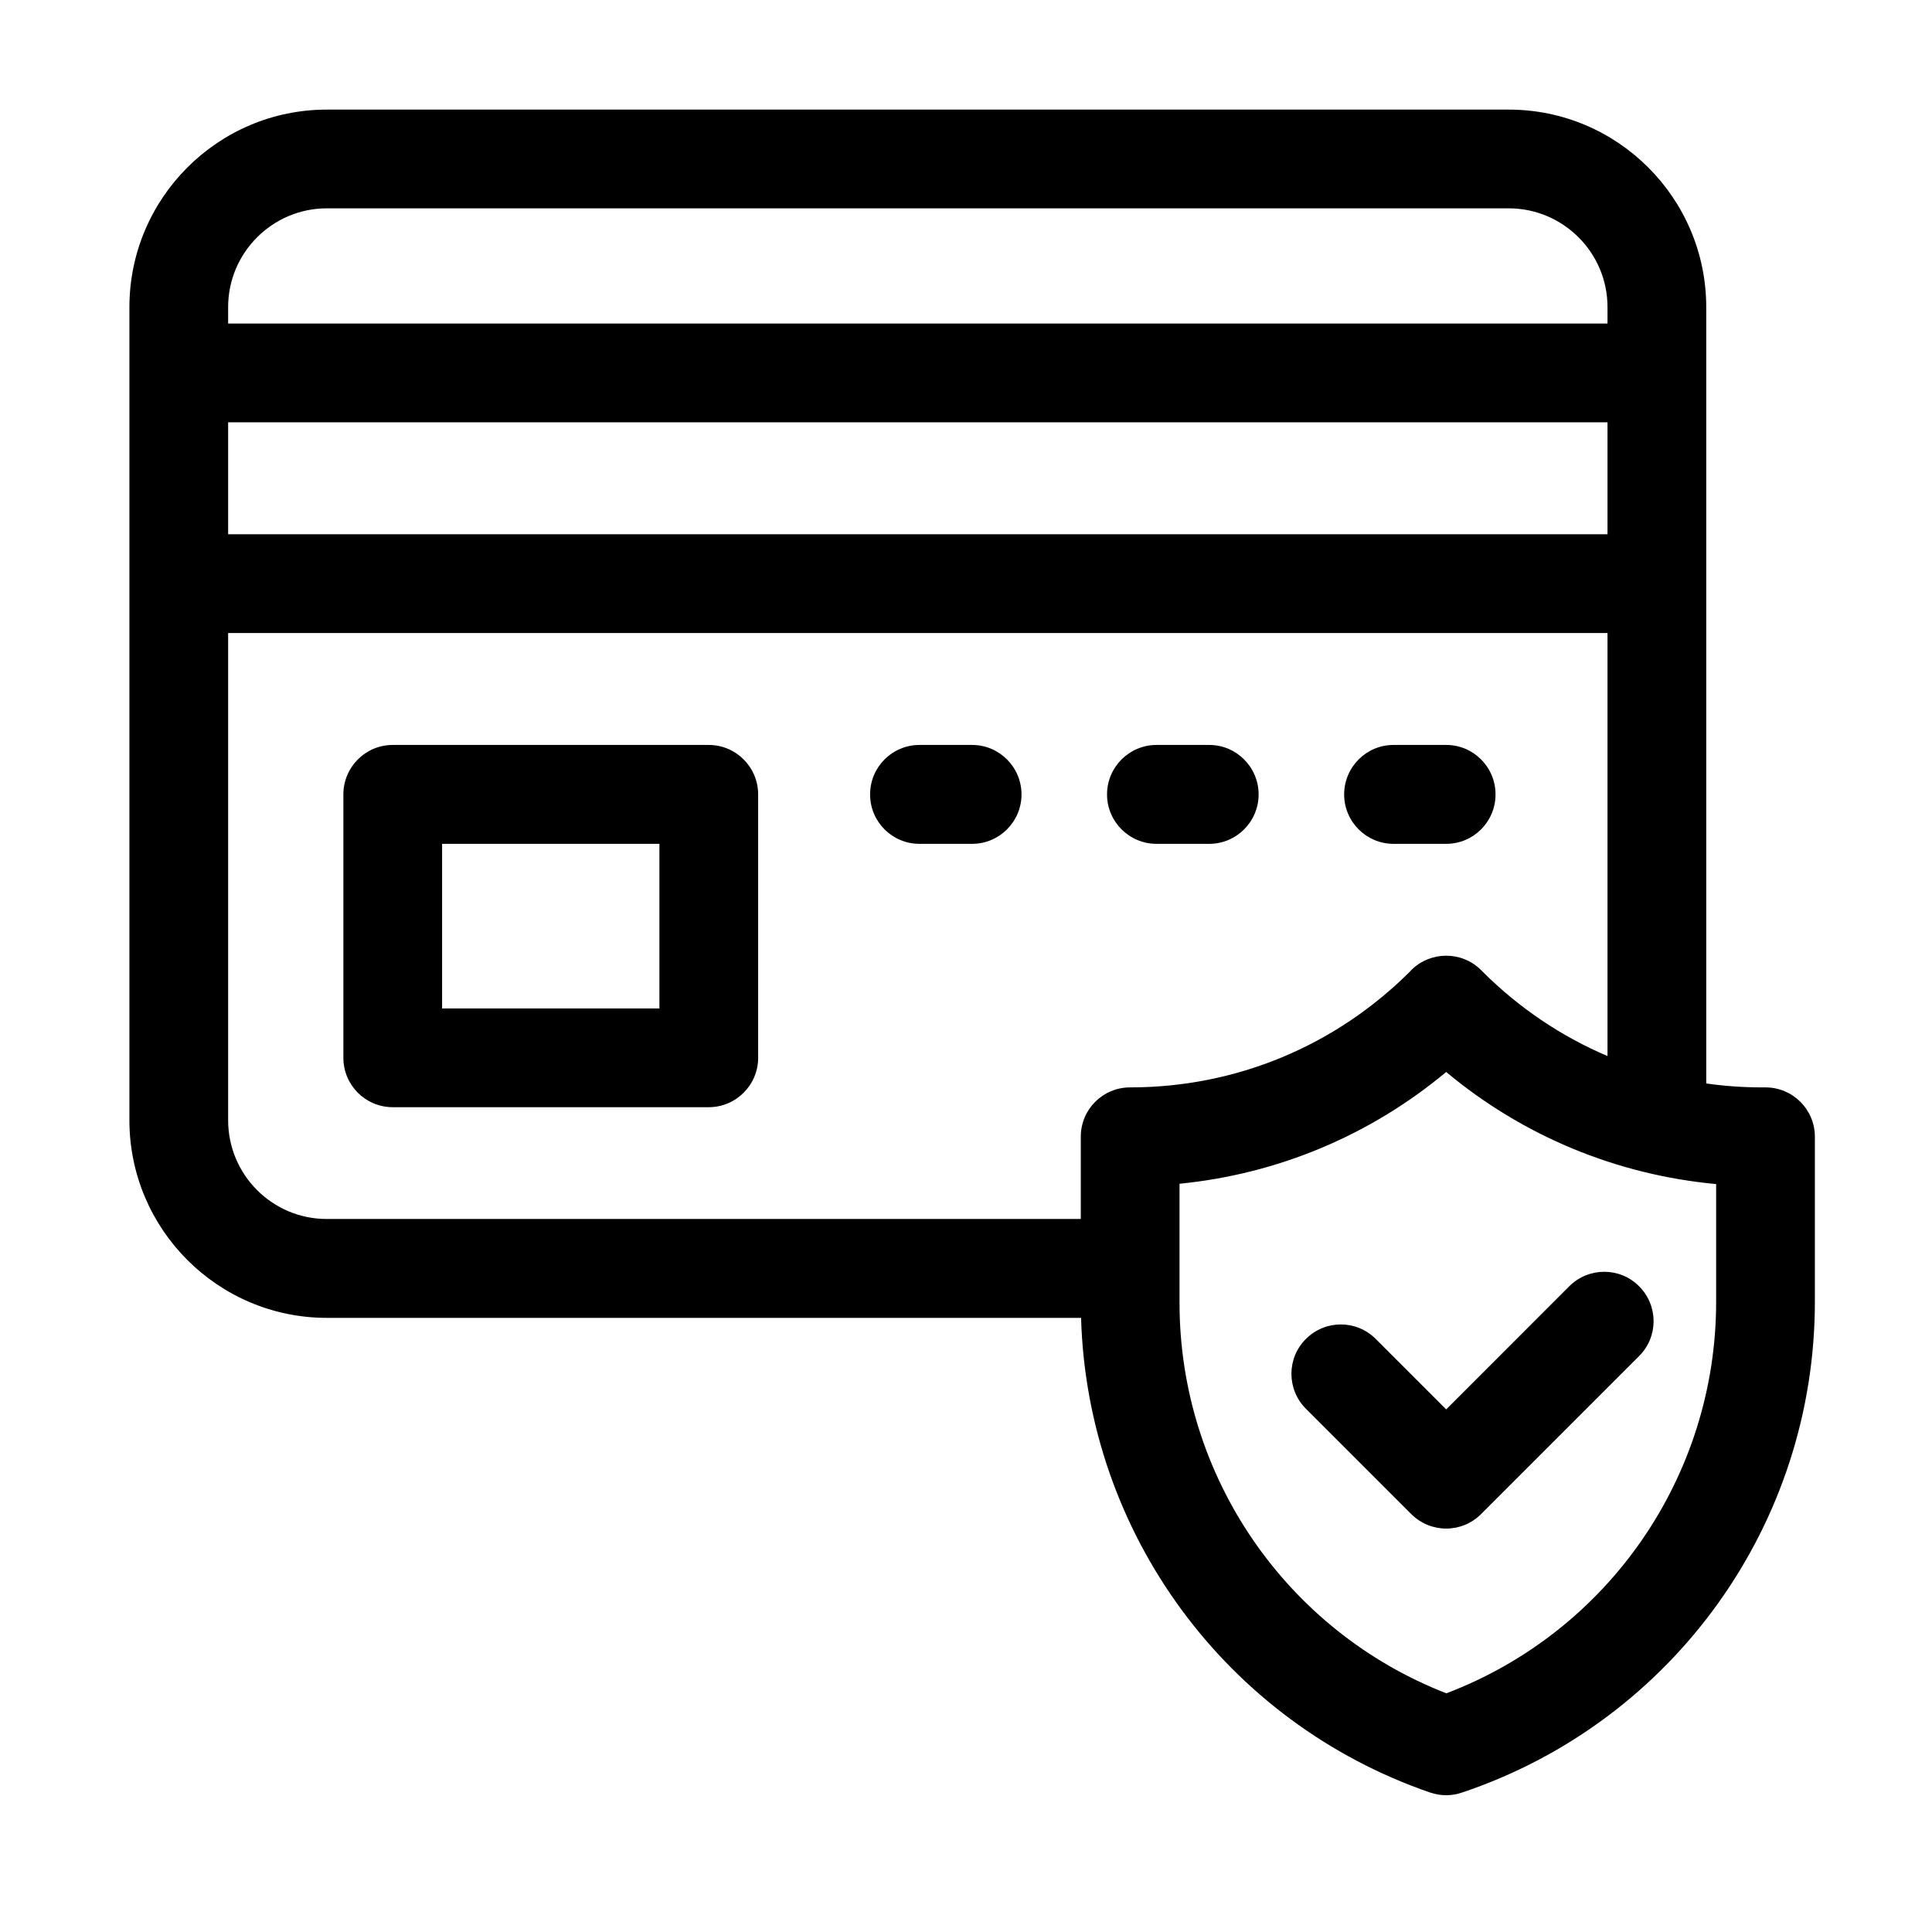
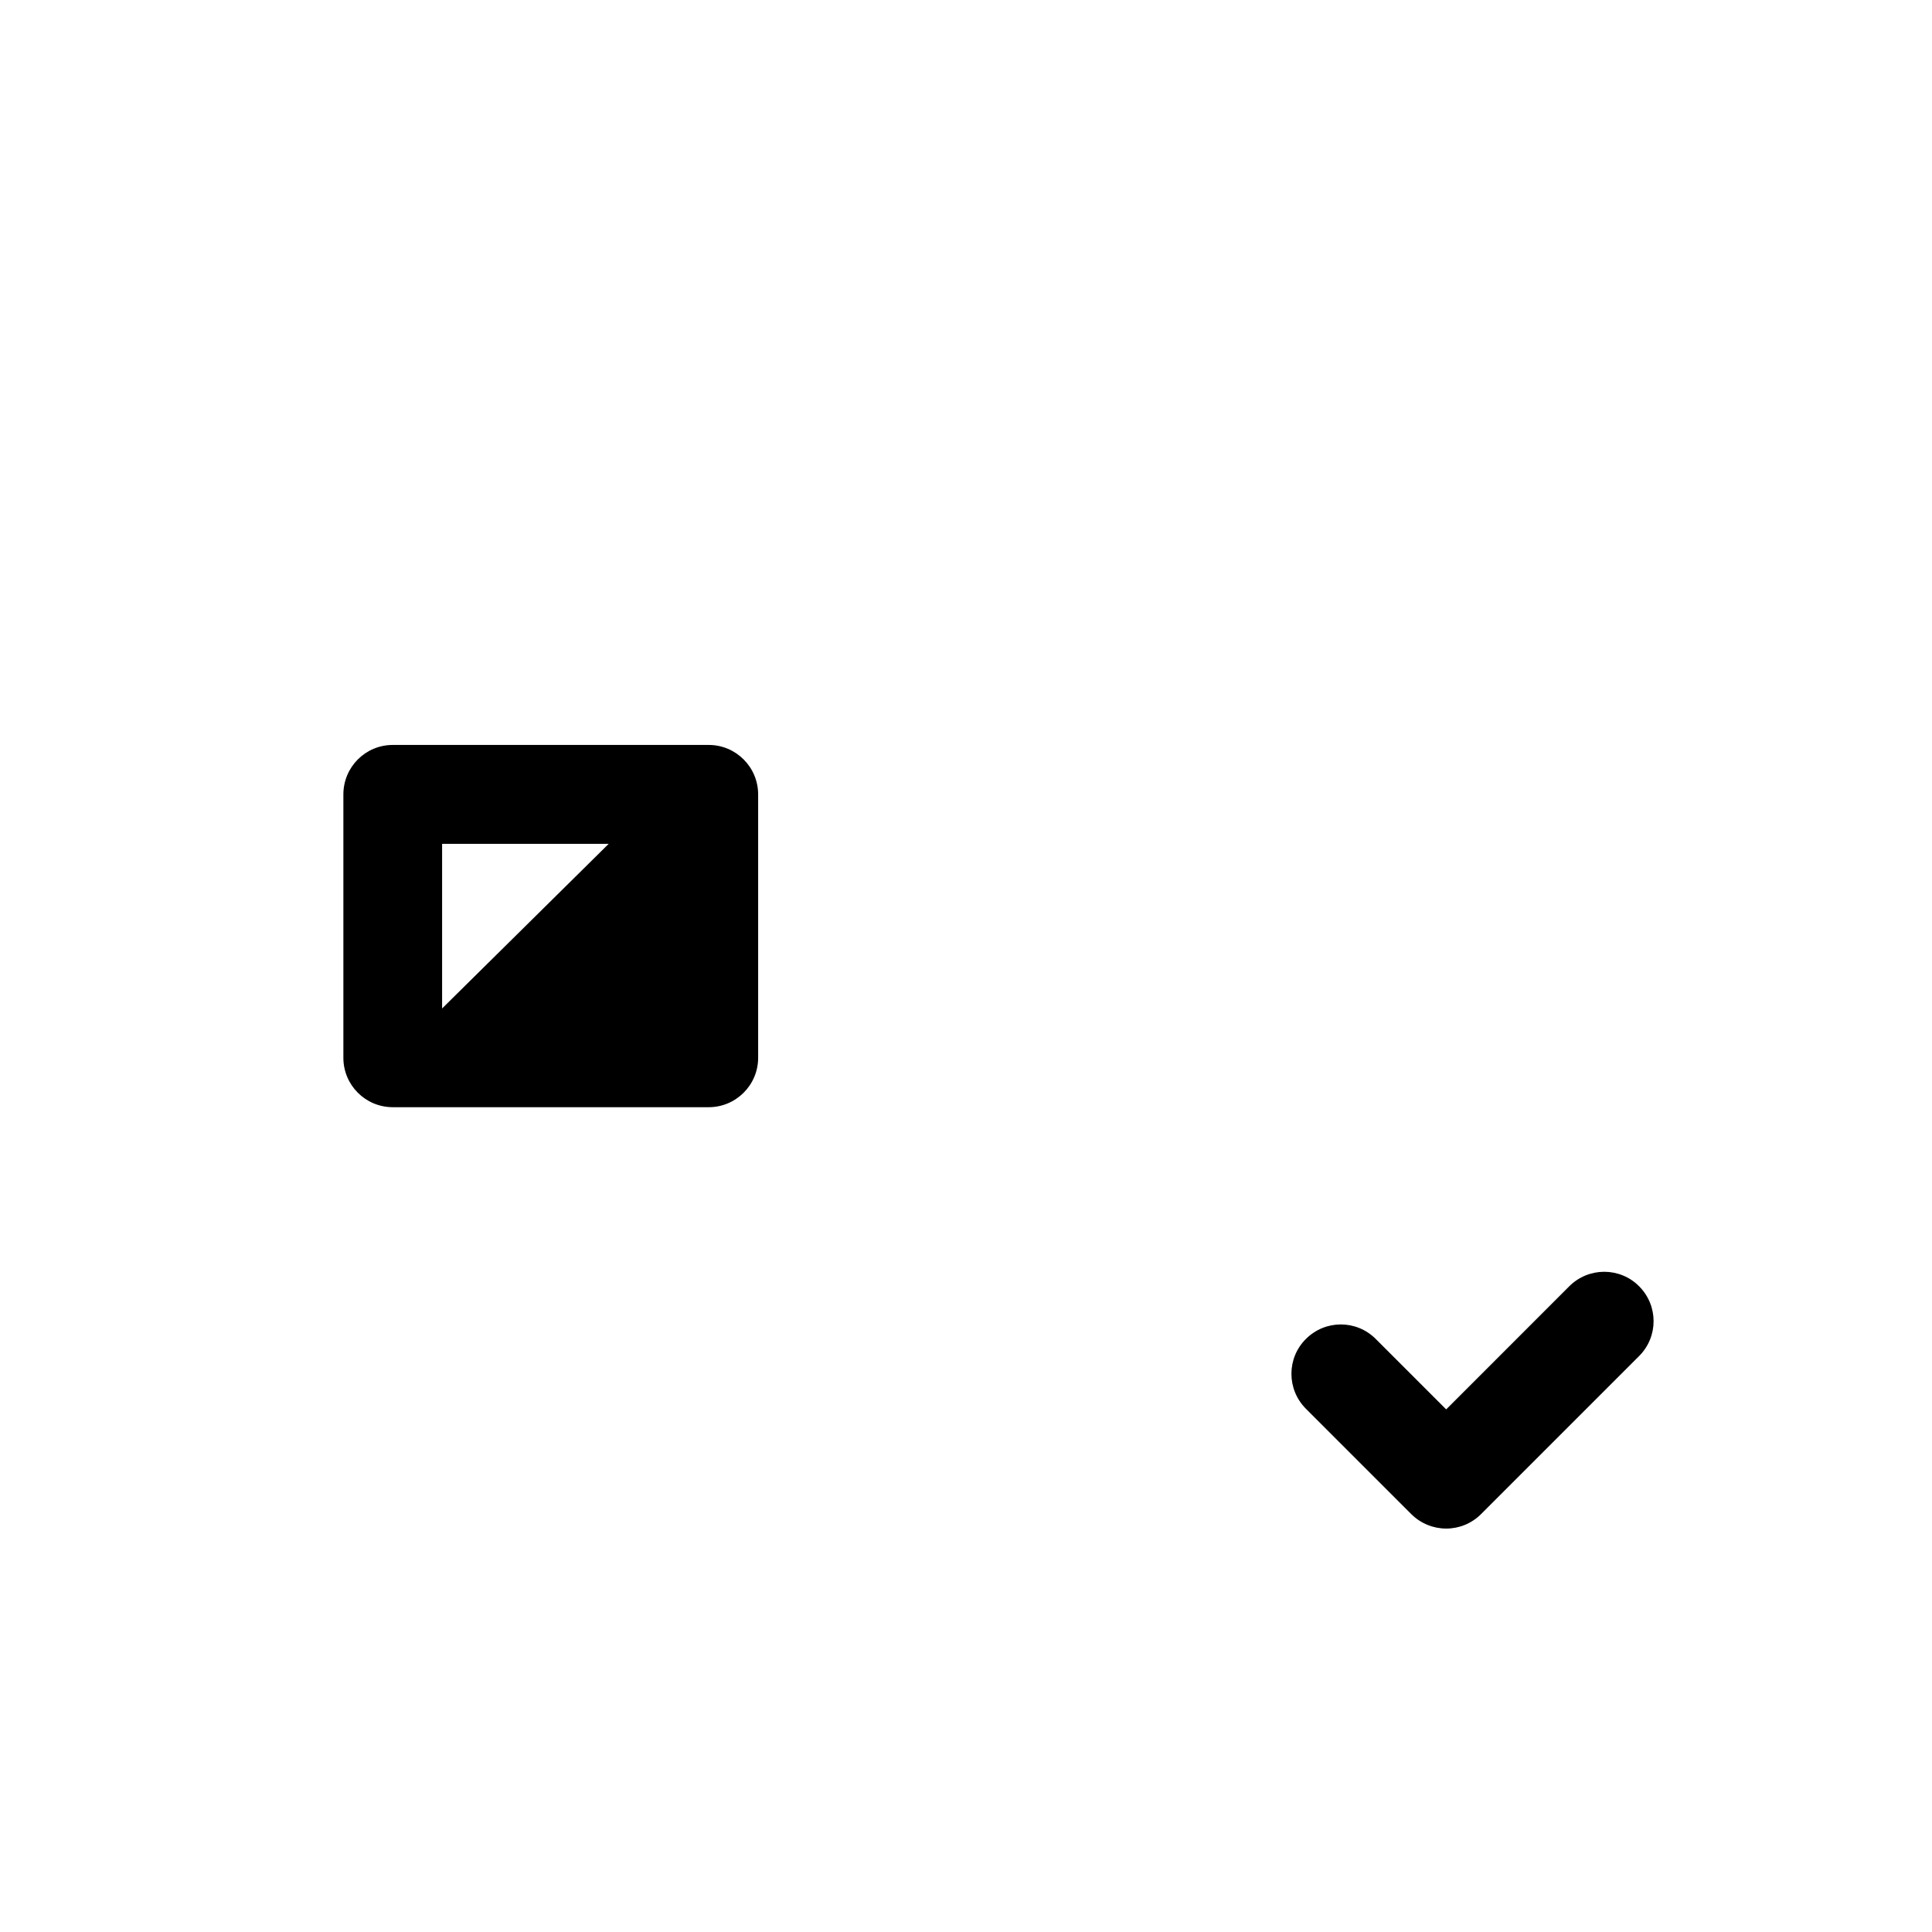
<svg xmlns="http://www.w3.org/2000/svg" width="64" zoomAndPan="magnify" viewBox="0 0 48 48" height="64" preserveAspectRatio="xMidYMid meet" version="1.0">
  <defs>
    <clipPath id="be36f31d98">
-       <path d="M 3.215 2.723 L 45.09 2.723 L 45.09 44.602 L 3.215 44.602 Z M 3.215 2.723 " clip-rule="nonzero" />
-     </clipPath>
+       </clipPath>
  </defs>
  <g clip-path="url(#be36f31d98)">
-     <path fill="#000000" d="M 43.863 27.016 L 43.781 27.016 C 43.312 27.016 42.848 26.984 42.391 26.918 L 42.391 7.633 C 42.391 4.926 40.191 2.723 37.484 2.723 L 8.121 2.723 C 5.414 2.723 3.215 4.926 3.215 7.633 L 3.215 27.832 C 3.215 30.539 5.414 32.742 8.121 32.742 L 26.859 32.742 C 27.012 38.082 30.457 42.789 35.531 44.535 C 35.66 44.578 35.797 44.602 35.93 44.602 C 36.062 44.602 36.195 44.578 36.324 44.535 L 36.371 44.52 C 41.586 42.746 45.09 37.852 45.09 32.344 L 45.09 28.242 C 45.09 27.566 44.543 27.016 43.863 27.016 Z M 5.668 10.492 L 39.938 10.492 L 39.938 13.273 L 5.668 13.273 Z M 8.121 5.176 L 37.484 5.176 C 38.836 5.176 39.938 6.277 39.938 7.629 L 39.938 8.039 L 5.668 8.039 L 5.668 7.629 C 5.668 6.277 6.77 5.176 8.121 5.176 Z M 5.668 27.832 L 5.668 15.727 L 39.938 15.727 L 39.938 26.238 C 38.793 25.75 37.738 25.043 36.832 24.137 L 36.797 24.102 C 36.32 23.625 35.543 23.625 35.062 24.102 L 35.031 24.137 C 33.172 25.992 30.703 27.016 28.078 27.016 C 27.398 27.016 26.852 27.562 26.852 28.242 L 26.852 30.285 L 8.121 30.285 C 6.77 30.289 5.668 29.188 5.668 27.832 Z M 42.637 32.344 C 42.637 36.676 39.961 40.539 35.934 42.07 C 31.953 40.52 29.305 36.672 29.305 32.371 L 29.305 29.41 C 31.75 29.168 34.043 28.207 35.93 26.633 C 37.84 28.227 40.164 29.188 42.637 29.418 Z M 42.637 32.344 " fill-opacity="1" fill-rule="nonzero" />
-   </g>
+     </g>
  <path fill="#000000" d="M 34.18 33.266 C 33.699 32.785 32.926 32.785 32.445 33.266 C 31.965 33.742 31.965 34.52 32.445 35 L 35.062 37.617 C 35.301 37.855 35.617 37.977 35.93 37.977 C 36.246 37.977 36.559 37.855 36.797 37.617 L 40.723 33.691 C 41.203 33.211 41.203 32.438 40.723 31.957 C 40.246 31.477 39.469 31.477 38.988 31.957 L 35.93 35.016 Z M 34.18 33.266 " fill-opacity="1" fill-rule="nonzero" />
-   <path fill="#000000" d="M 17.609 18.508 L 9.758 18.508 C 9.078 18.508 8.531 19.059 8.531 19.738 L 8.531 26.281 C 8.531 26.957 9.078 27.508 9.758 27.508 L 17.609 27.508 C 18.285 27.508 18.836 26.957 18.836 26.281 L 18.836 19.738 C 18.836 19.059 18.285 18.508 17.609 18.508 Z M 16.383 25.055 L 10.984 25.055 L 10.984 20.965 L 16.383 20.965 Z M 16.383 25.055 " fill-opacity="1" fill-rule="nonzero" />
-   <path fill="#000000" d="M 24.152 18.508 L 22.844 18.508 C 22.164 18.508 21.617 19.059 21.617 19.738 C 21.617 20.414 22.164 20.965 22.844 20.965 L 24.152 20.965 C 24.828 20.965 25.379 20.414 25.379 19.738 C 25.379 19.059 24.828 18.508 24.152 18.508 Z M 24.152 18.508 " fill-opacity="1" fill-rule="nonzero" />
-   <path fill="#000000" d="M 28.734 20.965 L 30.043 20.965 C 30.719 20.965 31.27 20.414 31.27 19.738 C 31.27 19.059 30.719 18.508 30.043 18.508 L 28.734 18.508 C 28.055 18.508 27.504 19.059 27.504 19.738 C 27.504 20.414 28.055 20.965 28.734 20.965 Z M 28.734 20.965 " fill-opacity="1" fill-rule="nonzero" />
-   <path fill="#000000" d="M 34.621 20.965 L 35.93 20.965 C 36.609 20.965 37.156 20.414 37.156 19.738 C 37.156 19.059 36.609 18.508 35.93 18.508 L 34.621 18.508 C 33.945 18.508 33.395 19.059 33.395 19.738 C 33.395 20.414 33.945 20.965 34.621 20.965 Z M 34.621 20.965 " fill-opacity="1" fill-rule="nonzero" />
+   <path fill="#000000" d="M 17.609 18.508 L 9.758 18.508 C 9.078 18.508 8.531 19.059 8.531 19.738 L 8.531 26.281 C 8.531 26.957 9.078 27.508 9.758 27.508 L 17.609 27.508 C 18.285 27.508 18.836 26.957 18.836 26.281 L 18.836 19.738 C 18.836 19.059 18.285 18.508 17.609 18.508 Z L 10.984 25.055 L 10.984 20.965 L 16.383 20.965 Z M 16.383 25.055 " fill-opacity="1" fill-rule="nonzero" />
</svg>